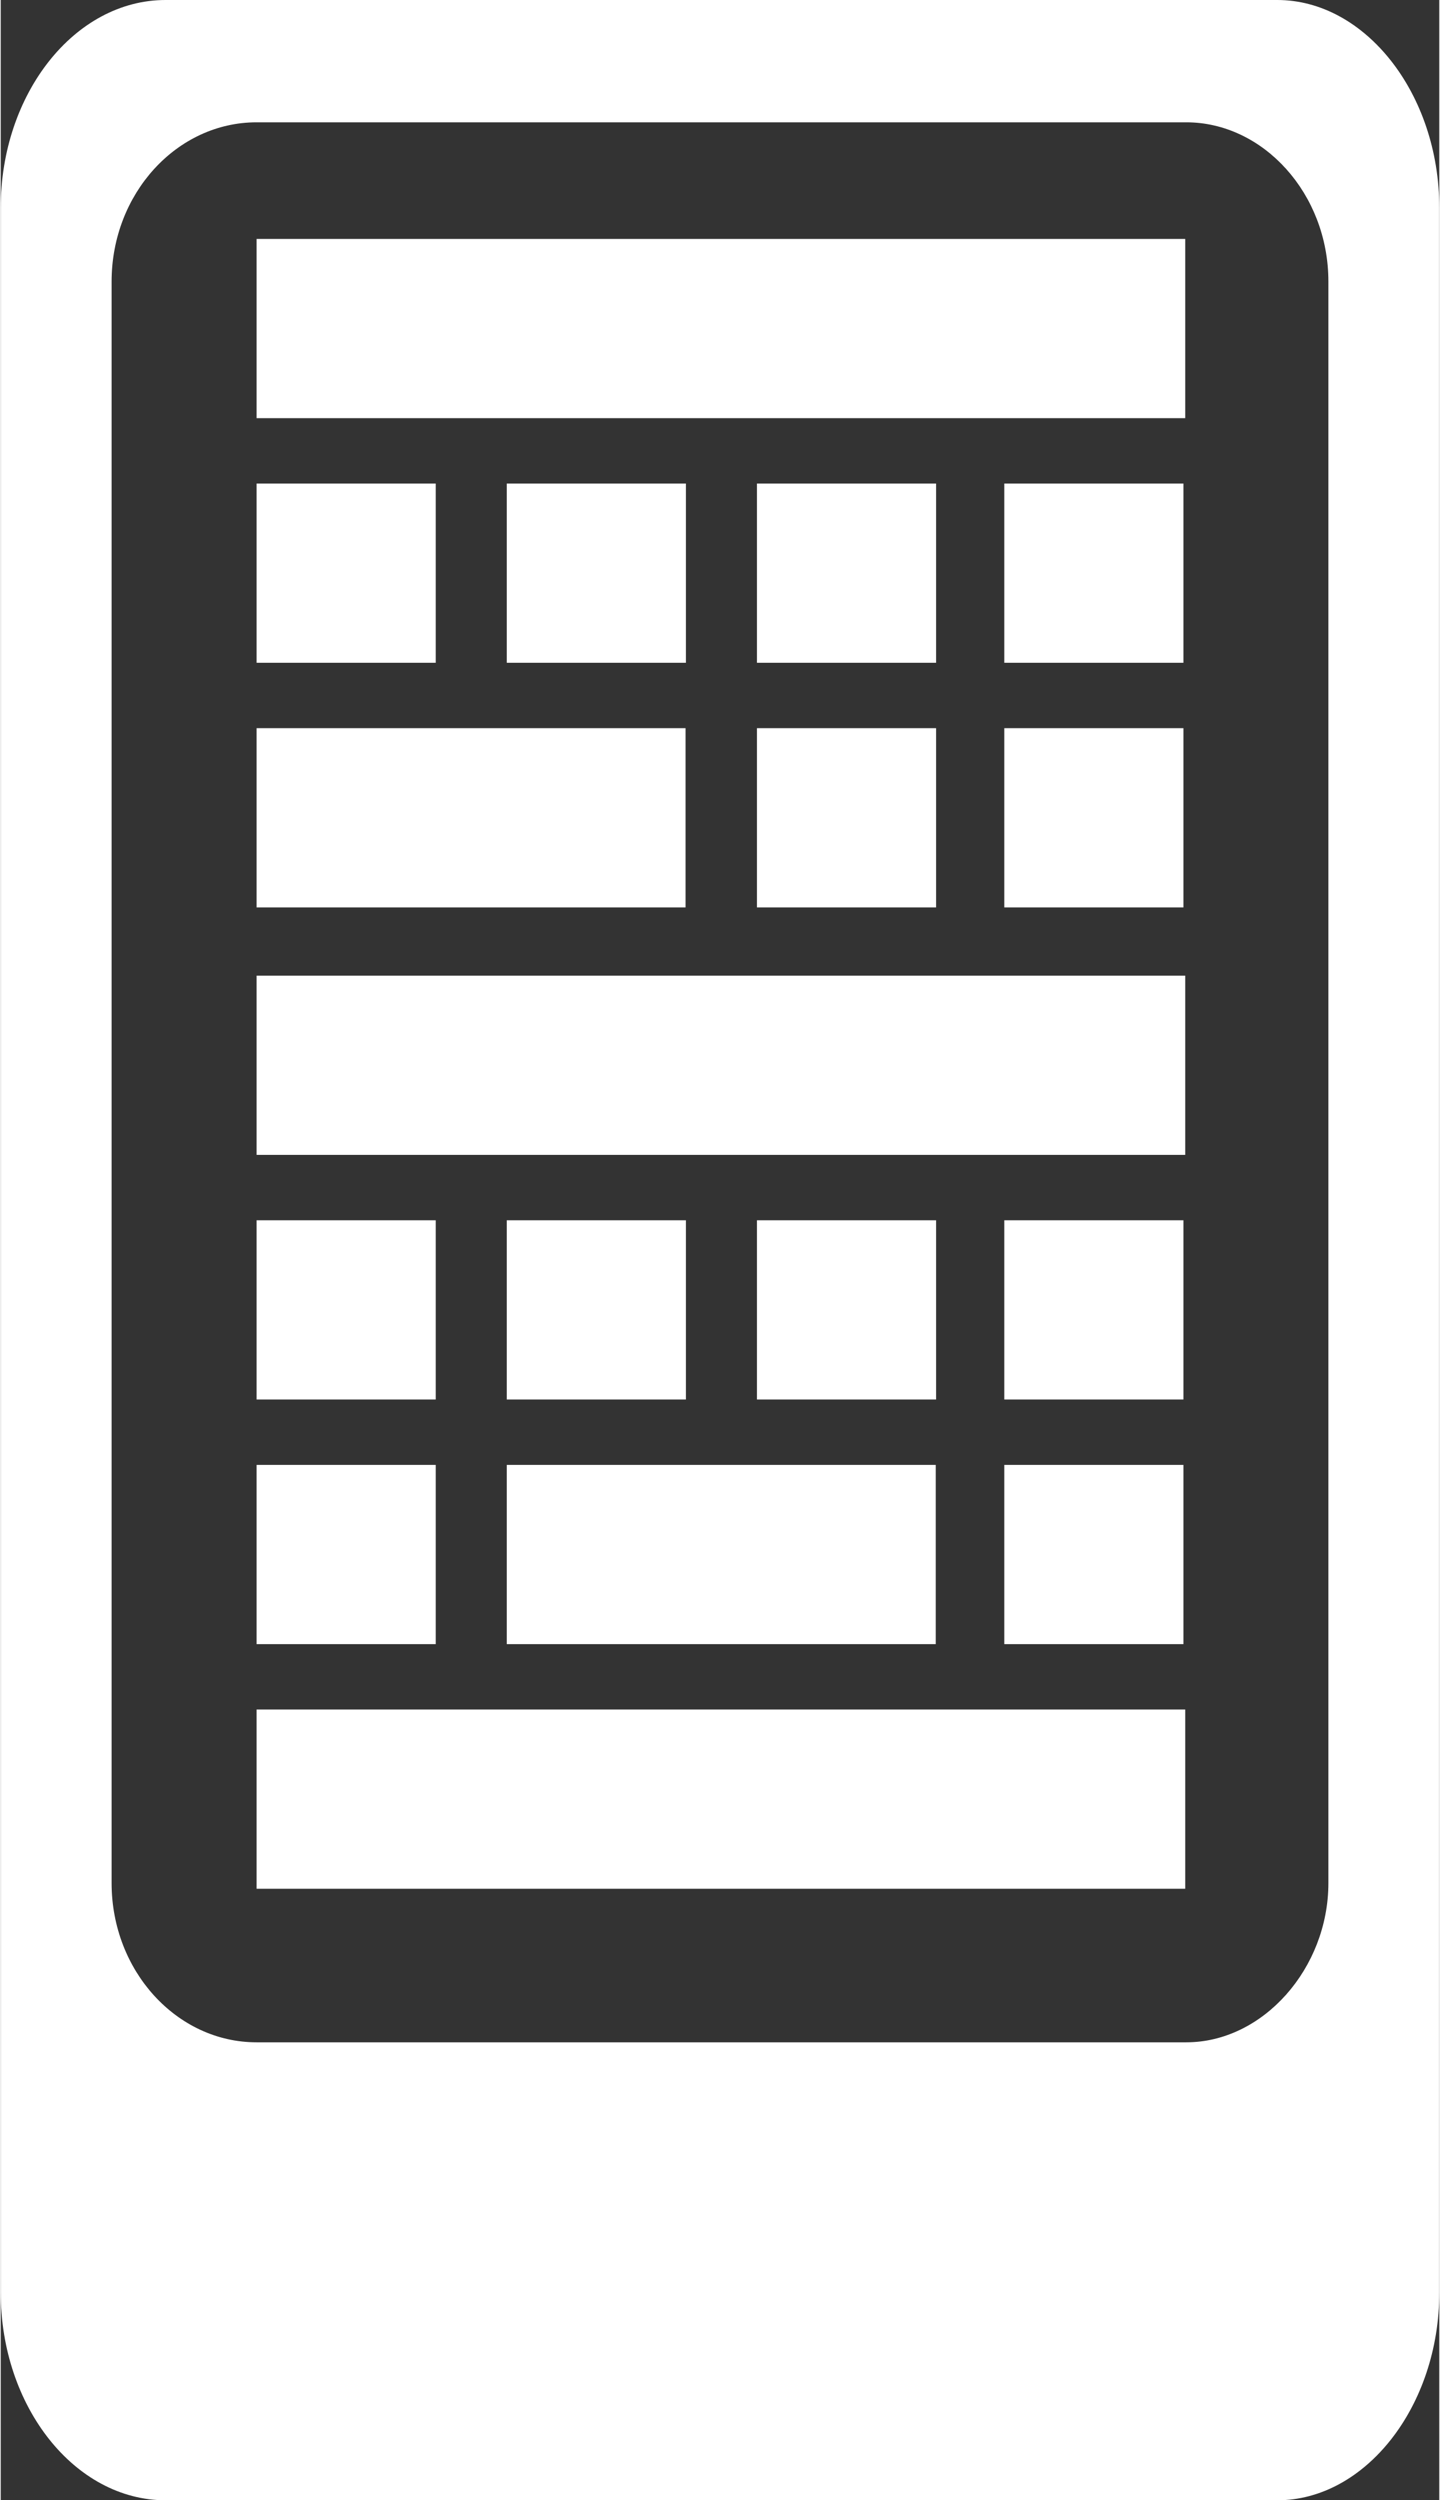
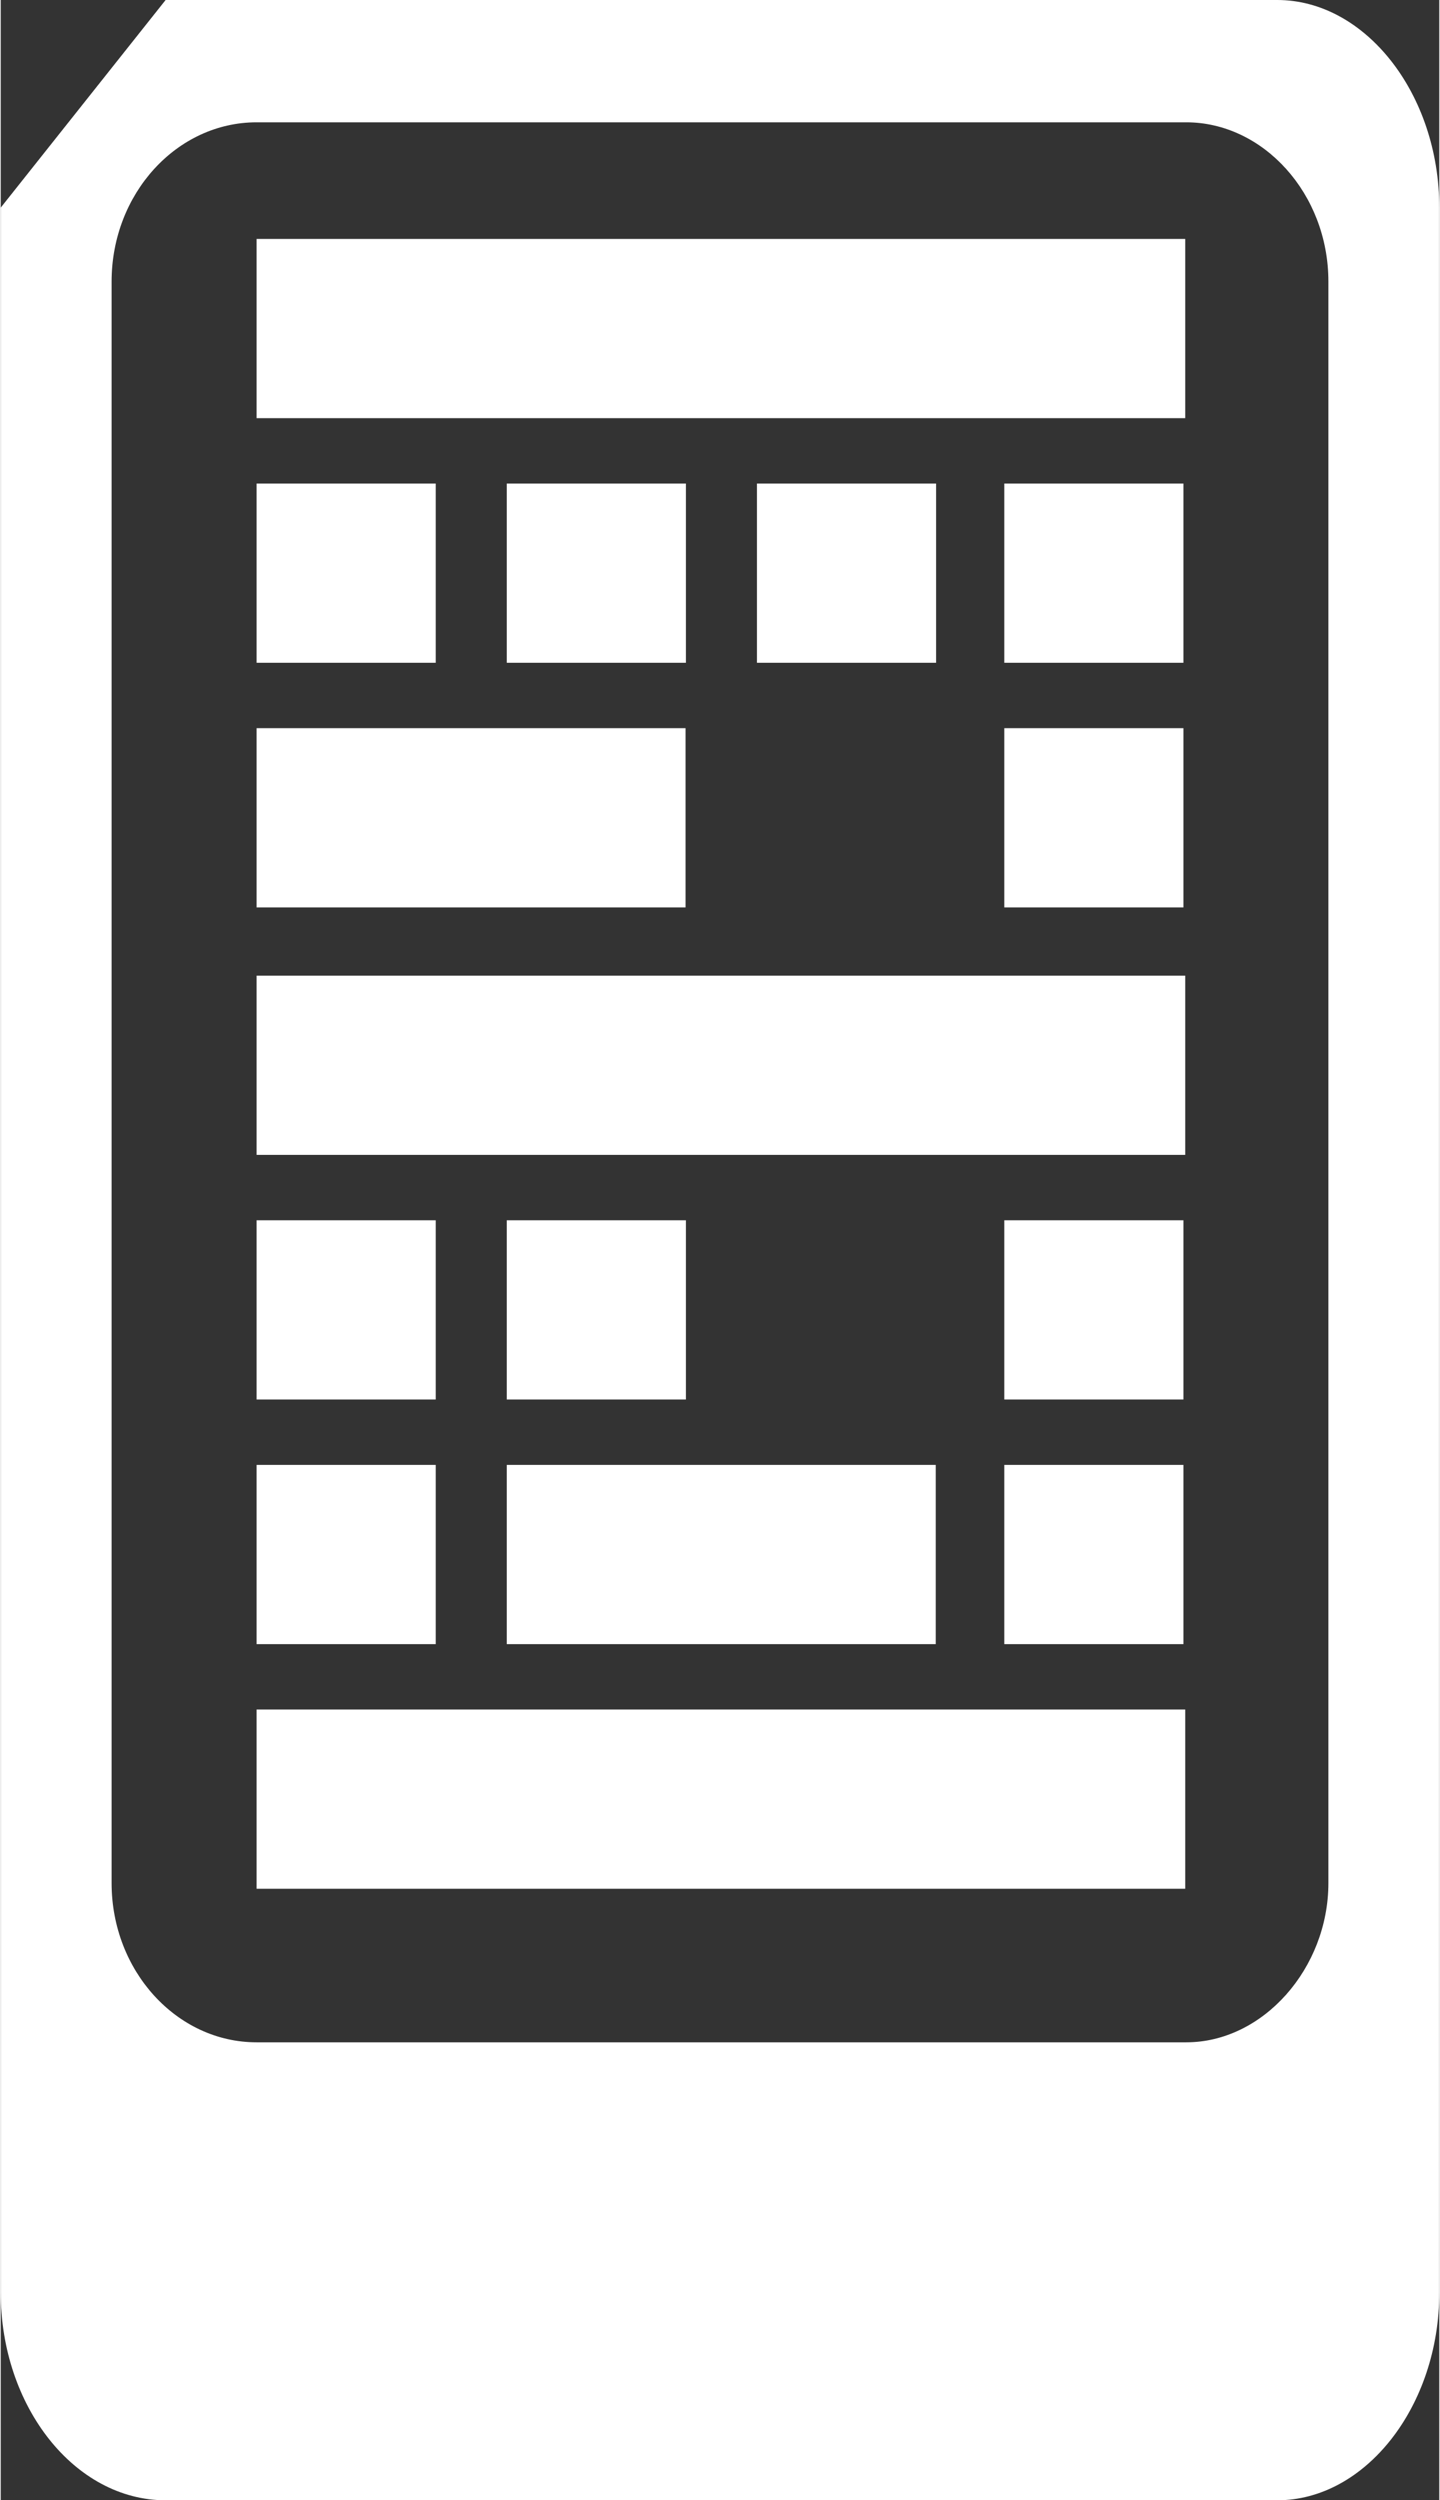
<svg xmlns="http://www.w3.org/2000/svg" xml:space="preserve" width="16.16mm" height="28.044mm" version="1.1" style="shape-rendering:geometricPrecision; text-rendering:geometricPrecision; image-rendering:optimizeQuality; fill-rule:evenodd; clip-rule:evenodd" viewBox="0 0 506 879">
  <rect x="0" y="0" width="506" height="879" fill="#333333" stroke="none" />
  <defs>
    <style type="text/css">
   
    .fil0 {fill:#fff}
    .fil1 {fill:#fff}
   
  </style>
  </defs>
  <g id="Warstwa_x0020_1">
    <g id="_2018428394112">
-       <path class="fil0" d="M58 0l391 0c31,0 57,33 57,73l0 733c0,40 -26,73 -57,73l-391 0c-32,0 -58,-33 -58,-73l0 -733c0,-40 26,-73 58,-73zm32 43l327 0c27,0 50,25 50,56l0 563c0,30 -23,56 -50,56l-327 0c-28,0 -51,-25 -51,-56l0 -563c0,-31 23,-56 51,-56z" />
+       <path class="fil0" d="M58 0l391 0c31,0 57,33 57,73l0 733c0,40 -26,73 -57,73l-391 0c-32,0 -58,-33 -58,-73l0 -733zm32 43l327 0c27,0 50,25 50,56l0 563c0,30 -23,56 -50,56l-327 0c-28,0 -51,-25 -51,-56l0 -563c0,-31 23,-56 51,-56z" />
      <rect class="fil1" x="90" y="84" width="326.643" height="63.009" />
      <rect class="fil1" x="90" y="170" width="63.009" height="63.009" />
      <rect class="fil1" x="90" y="256" width="150.887" height="63.009" />
      <rect class="fil1" x="90" y="343" width="326.643" height="63.009" />
      <rect class="fil1" x="90" y="429" width="63.009" height="63.009" />
      <rect class="fil1" x="90" y="515" width="63.009" height="63.009" />
      <rect class="fil1" x="90" y="601" width="326.643" height="63.009" />
      <rect class="fil1" x="178" y="170" width="63.009" height="63.009" />
      <rect class="fil1" x="178" y="429" width="63.009" height="63.009" />
      <rect class="fil1" x="178" y="515" width="150.887" height="63.009" />
      <rect class="fil1" x="266" y="170" width="63.009" height="63.009" />
-       <rect class="fil1" x="266" y="429" width="63.009" height="63.009" />
      <rect class="fil1" x="353" y="170" width="63.009" height="63.009" />
      <rect class="fil1" x="353" y="429" width="63.009" height="63.009" />
      <rect class="fil1" x="353" y="515" width="63.009" height="63.009" />
      <g>
-         <rect class="fil1" x="266" y="256" width="63.009" height="63.009" />
        <rect class="fil1" x="353" y="256" width="63.009" height="63.009" />
      </g>
      <rect class="fil1" x="90" y="774" width="326.643" height="63.009" />
    </g>
  </g>
</svg>